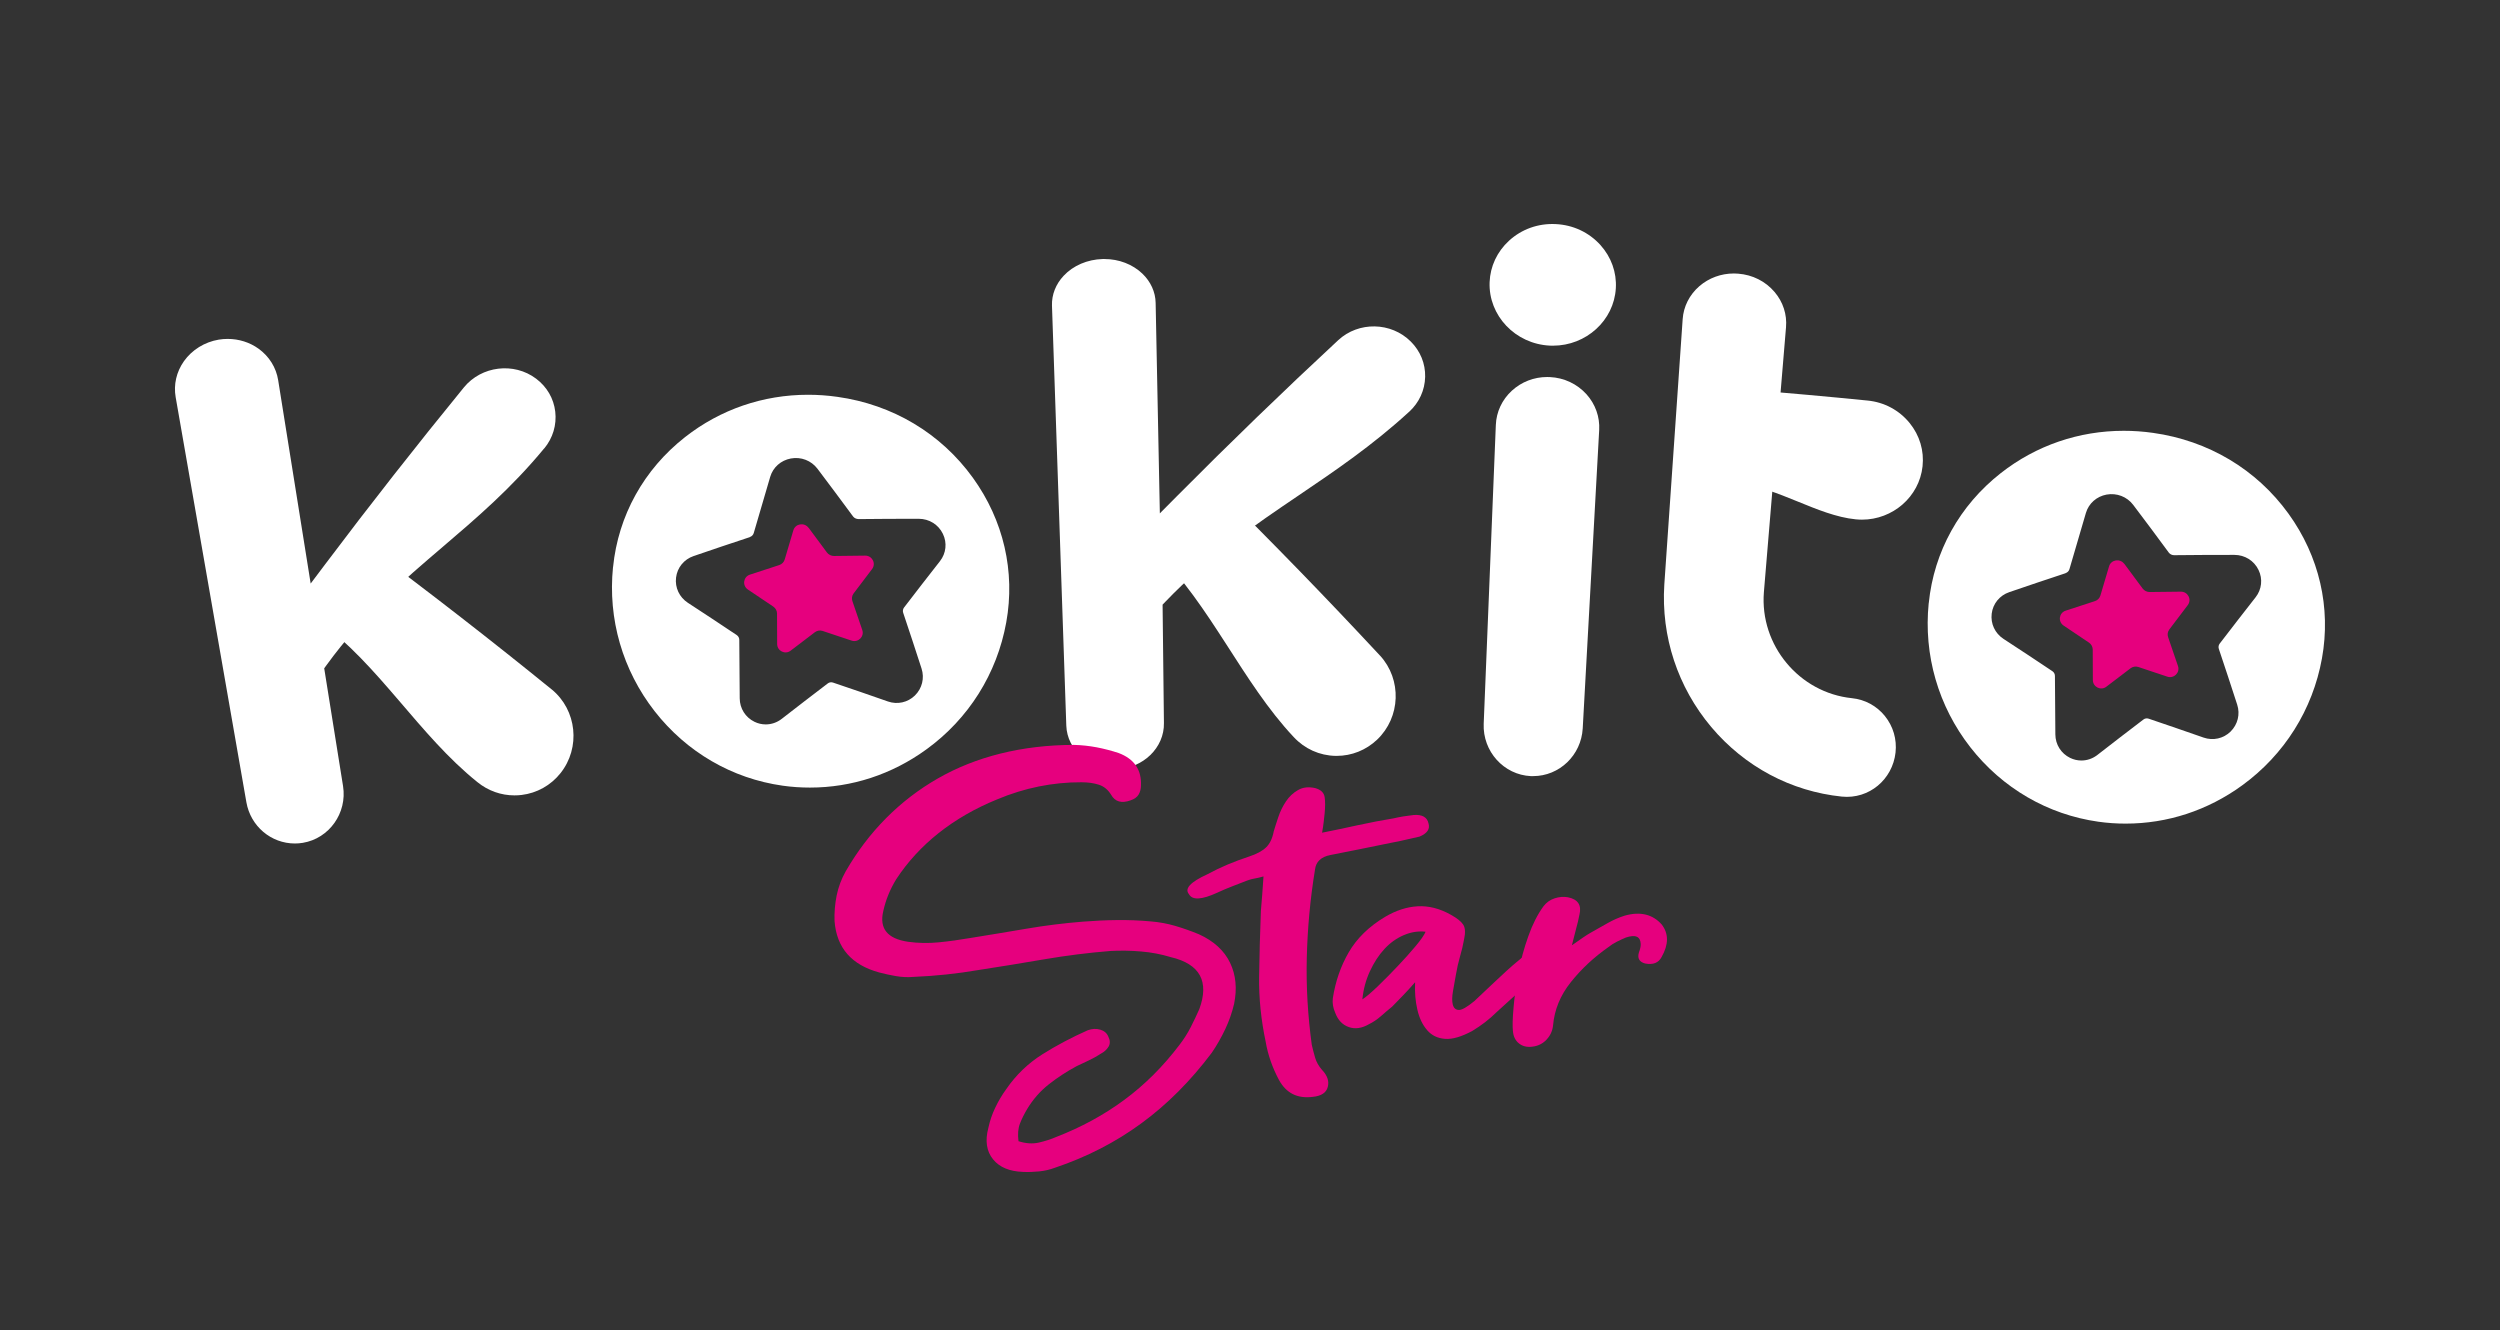
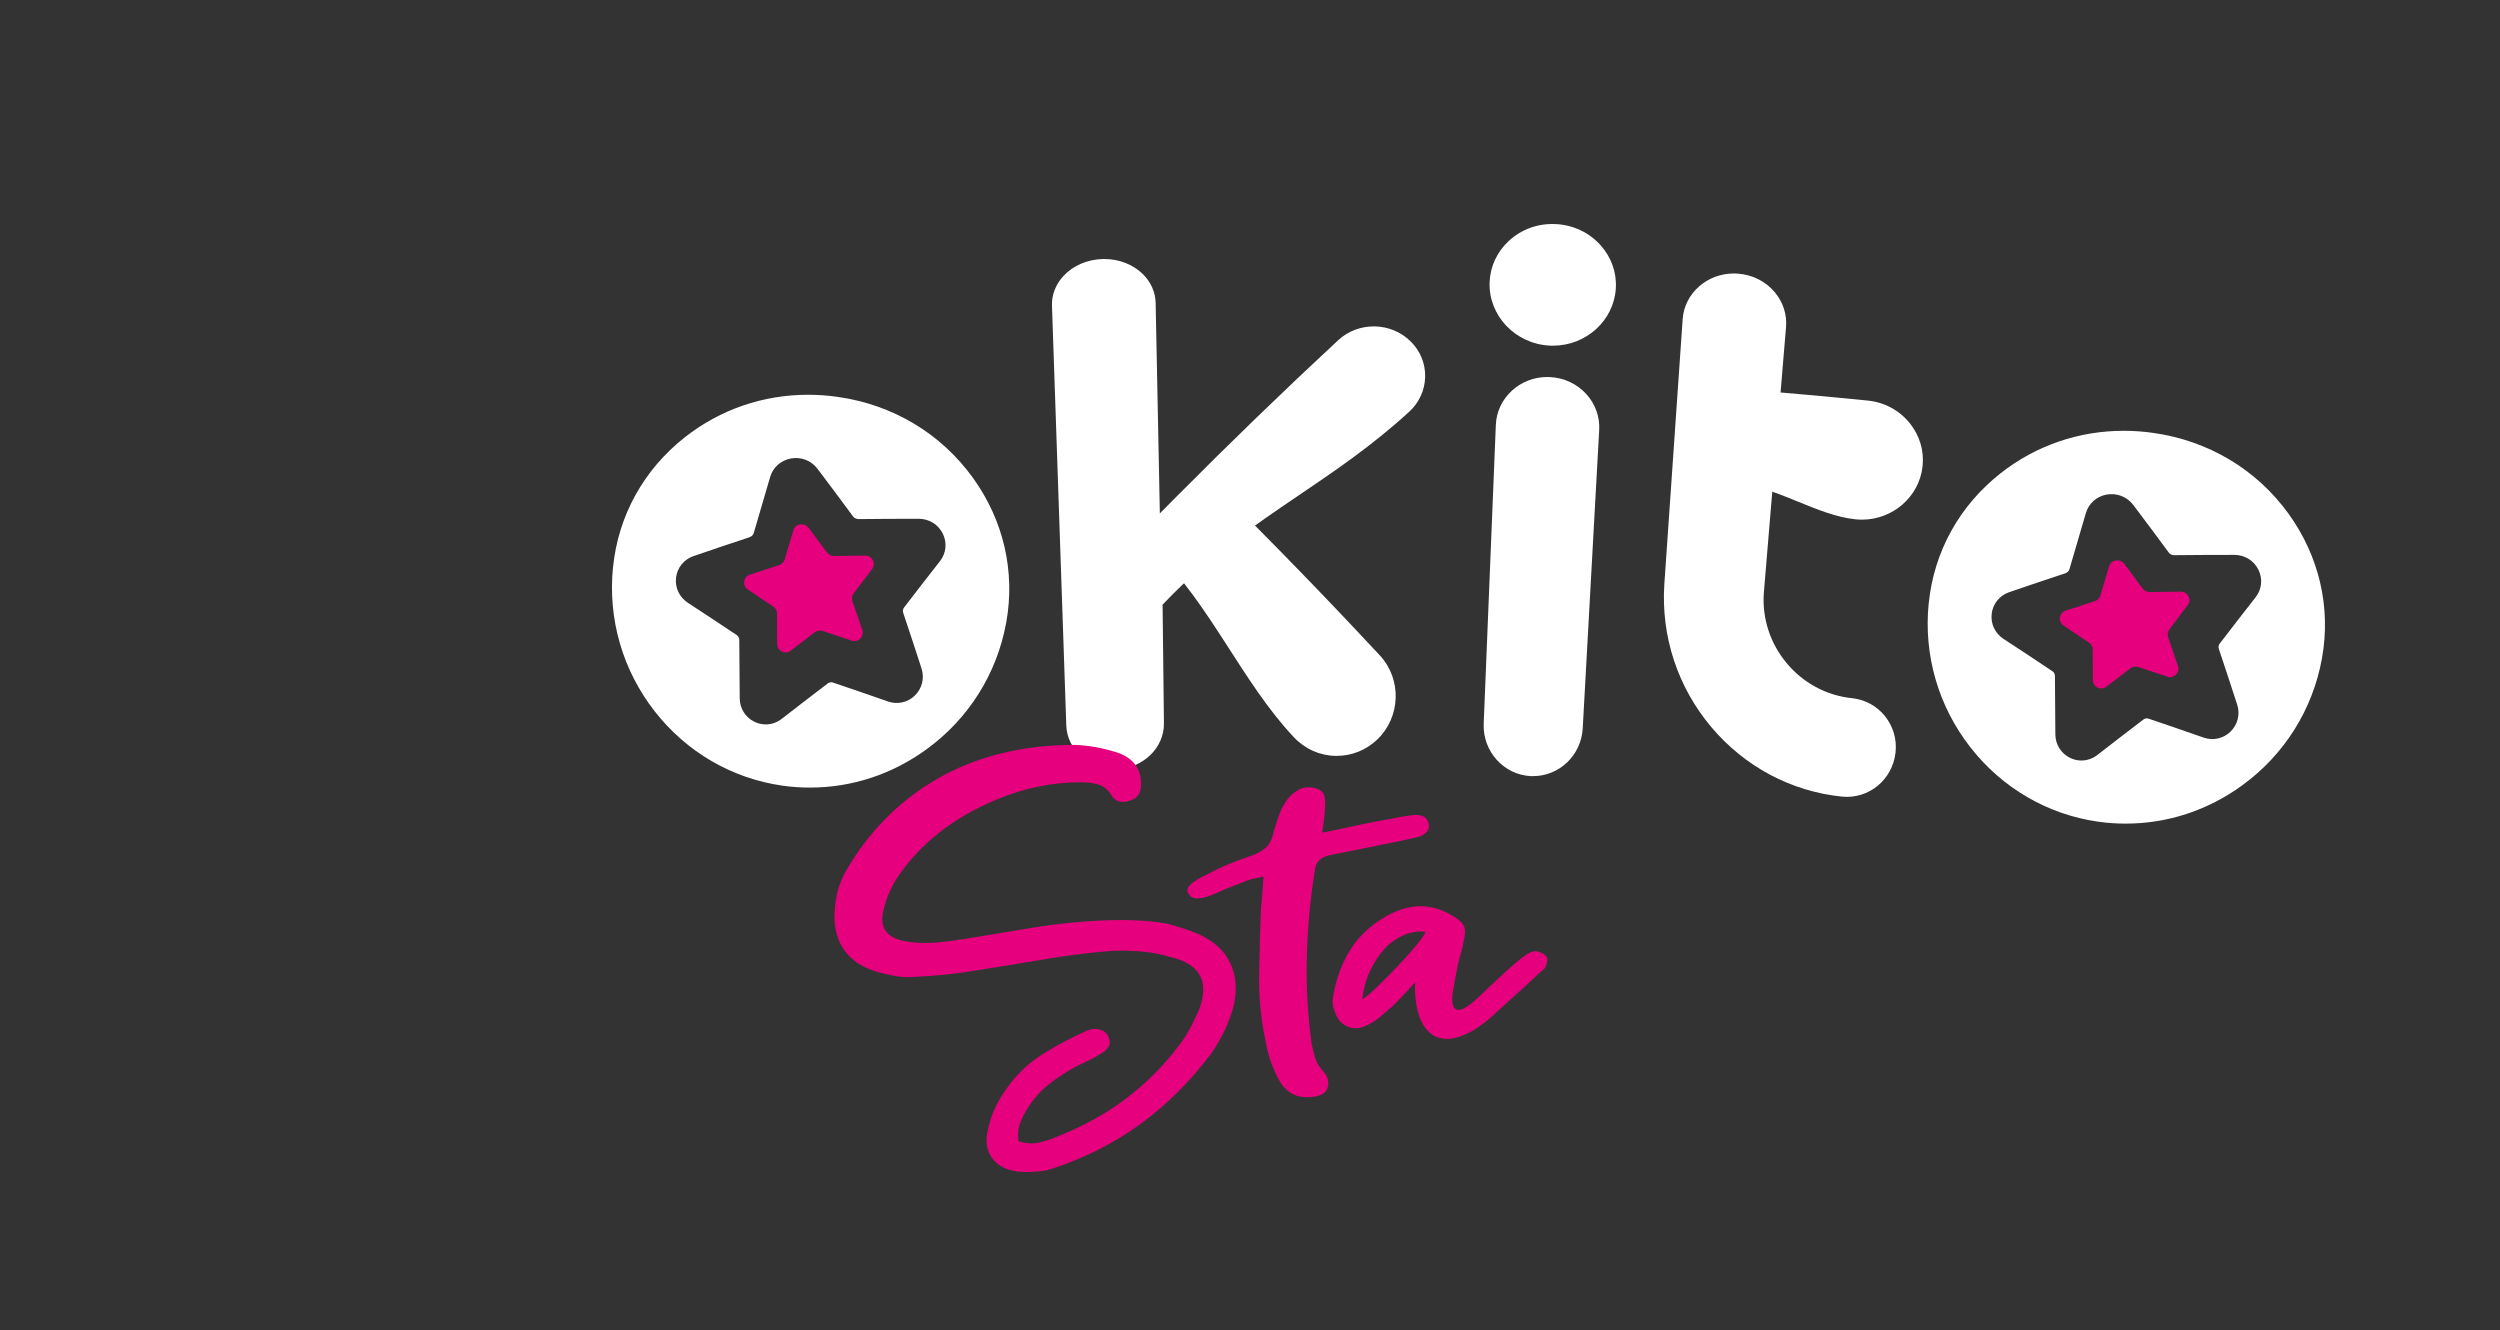
<svg xmlns="http://www.w3.org/2000/svg" id="Capa_1" version="1.1" viewBox="0 0 409.99 218.13">
  <rect x="0" y="0" width="409.99" height="218.13" fill="#333333" stroke="none" />
  <defs>
    <style>
      .st0 {
        fill: #fff;
      }

      .st1 {
        fill: #e6007e;
      }
    </style>
  </defs>
  <g>
-     <path class="st0" d="M90.47,113.06c-9.79-7.95-19.92-15.83-30.13-23.42l-2.5-1.86-1.88,2.49c-2.69,3.56-1.74,3.54-4.38,7.14l-1.86,2.53,2.53,1.86c10.05,7.39,16.4,18.72,26.05,26.47,1.75,1.42,3.87,2.17,6.07,2.17.39,0,.78-.02,1.17-.07,2.51-.3,4.78-1.57,6.37-3.56,3.34-4.18,2.71-10.35-1.43-13.75Z" />
    <path class="st0" d="M313.17,69.37c-1.71-2.1-4.15-3.41-6.88-3.68-6.48-.65-13.07-1.24-19.59-1.76l-3.13-.25-1.55,15.44,3.13.25c6.38.51,12.84,5.17,19.19,5.8.34.03.68.05,1.02.05,5.04,0,9.39-3.74,9.93-8.74.28-2.56-.47-5.08-2.12-7.11Z" />
    <path class="st0" d="M309.12,117.43c-1.35-1.67-3.27-2.71-5.4-2.93-8.66-.89-15.14-8.69-14.45-17.38l3.63-43.46c.18-2.09-.49-4.15-1.88-5.78-1.49-1.75-3.61-2.82-5.97-3-.24-.02-.47-.03-.7-.03-2.1,0-4.09.73-5.66,2.08-1.62,1.41-2.6,3.33-2.74,5.42l-3.01,43.53c-.54,8.52,2.2,16.81,7.7,23.35,5.48,6.5,13.08,10.55,21.42,11.41,4.47.45,8.31-2.82,8.8-7.22.24-2.17-.38-4.3-1.75-6Z" />
    <path class="st0" d="M245.31,69.71l-1.99,48.99c-.18,4.52,3.29,8.37,7.73,8.58.13,0,.25,0,.38,0,4.31,0,7.88-3.43,8.13-7.82l2.7-48.94c.12-2.15-.62-4.23-2.08-5.86h0c-1.54-1.7-3.67-2.71-6-2.82-.15,0-.3-.01-.45-.01-2.16,0-4.2.79-5.79,2.24-1.61,1.48-2.55,3.48-2.63,5.63Z" />
    <path class="st0" d="M262.47,40.19c-1.88-2.08-4.49-3.31-7.35-3.44-2.86-.14-5.58.83-7.65,2.73-1.95,1.79-3.08,4.2-3.18,6.8-.21,5.47,4.22,10.13,9.88,10.4h0c.17,0,.34.01.51.01,5.44,0,10.01-4.13,10.31-9.43.15-2.59-.75-5.1-2.52-7.07Z" />
-     <path class="st0" d="M89.25,73.55c1.42-1.72,2.06-3.86,1.81-6.04-.25-2.16-1.37-4.08-3.14-5.41-3.64-2.74-8.95-2.1-11.84,1.43-7.75,9.49-15.41,19.25-22.76,29.02l-2.37,3.15-5.33-33.35c-.33-2.07-1.47-3.9-3.21-5.16-1.45-1.05-3.24-1.61-5.07-1.61-.49,0-.98.04-1.47.12-2.31.39-4.38,1.67-5.7,3.53-1.24,1.75-1.72,3.85-1.36,5.91l11.6,66.44c.69,3.91,4.03,6.75,7.96,6.75.43,0,.87-.04,1.3-.11,4.33-.72,7.29-4.9,6.59-9.3l-3.09-19.32.41-.56c5.93-8.17,12.58-13.85,19.01-19.34,5.53-4.72,11.25-9.61,16.65-16.16Z" />
    <path class="st0" d="M226.3,107.5c-8.58-9.23-17.51-18.43-26.55-27.36l-2.22-2.2-2.21,2.21c-3.14,3.15-2.66,2.73-5.77,5.93l-2.18,2.25,2.24,2.19c8.92,8.71,14.09,21.35,22.55,30.35,1.8,1.94,4.24,3.04,6.87,3.09.06,0,.12,0,.18,0,2.47,0,4.81-.94,6.62-2.65,3.88-3.68,4.1-9.87.48-13.81Z" />
    <path class="st0" d="M231.1,67.53c1.64-1.51,2.57-3.54,2.62-5.73.05-2.17-.79-4.23-2.36-5.79h0c-3.22-3.22-8.56-3.32-11.9-.22-8.85,8.21-17.75,16.82-26.47,25.6l-2.78,2.8-.69-34.52c-.03-1.78-.81-3.49-2.18-4.8-1.6-1.53-3.85-2.39-6.21-2.39-.1,0-.2,0-.3,0-2.49.07-4.82,1.06-6.39,2.74-1.3,1.38-1.98,3.12-1.92,4.9l2.35,68.89c.14,3.93,3.71,7.12,7.97,7.12h.24c4.38-.12,7.88-3.51,7.8-7.56l-.22-19.41.47-.49c7.23-7.53,14.7-12.59,21.91-17.47,5.91-4,12.03-8.15,18.04-13.66Z" />
    <path class="st0" d="M100.53,93.01c-.86,8.5,1.57,16.89,6.83,23.63,5.23,6.7,12.69,11.04,21,12.21,1.48.21,2.98.31,4.47.31,6.85,0,13.45-2.16,19.09-6.26,6.93-5.02,11.58-12.42,13.1-20.83,1.51-8.33-.44-16.75-5.48-23.73-5.26-7.28-13.15-11.99-22.22-13.26-1.61-.23-3.22-.34-4.81-.34-7.34,0-14.36,2.39-20.16,6.94-6.77,5.31-10.96,12.88-11.81,21.31ZM122.97,88.07c.31-.1.55-.34.64-.65.89-3.07,1.79-6.15,2.7-9.22.46-1.56,1.76-2.71,3.39-3.01,1.67-.31,3.34.34,4.36,1.68,1.96,2.6,3.93,5.23,5.84,7.83.2.27.53.41.89.43,3.27-.04,6.6-.05,9.88-.05,1.71,0,3.23.95,3.96,2.47.72,1.48.53,3.19-.48,4.48-2,2.55-3.98,5.11-5.89,7.6-.19.25-.24.57-.14.87,1.01,3,2.02,6.08,3.01,9.14.51,1.57.09,3.26-1.09,4.42-1.18,1.15-2.87,1.52-4.42.98-3-1.05-6.03-2.1-9.01-3.1-.29-.1-.62-.05-.86.14-2.52,1.92-5.06,3.87-7.55,5.81-.77.6-1.69.91-2.62.91-.63,0-1.26-.14-1.85-.43-1.48-.72-2.41-2.19-2.42-3.85-.02-3.2-.04-6.4-.07-9.59,0-.32-.16-.61-.42-.78-2.66-1.78-5.36-3.57-8.02-5.3-1.39-.91-2.13-2.49-1.93-4.13.2-1.64,1.3-2.99,2.88-3.53,3.08-1.06,6.18-2.1,9.24-3.11Z" />
    <path class="st1" d="M132.6,86.54c1.01,1.35,2.01,2.71,3.01,4.06.27.37.71.58,1.17.58,1.7-.03,3.4-.05,5.1-.06,1.16-.01,1.83,1.29,1.14,2.2-1.01,1.33-2.02,2.66-3.03,4-.27.36-.35.83-.2,1.26.55,1.58,1.09,3.16,1.62,4.74.37,1.08-.67,2.1-1.75,1.74-1.58-.54-3.17-1.07-4.76-1.59-.43-.14-.9-.06-1.26.21-1.33,1.01-2.66,2.02-3.98,3.03-.9.69-2.2.05-2.21-1.09,0-1.67,0-3.33-.02-5,0-.45-.23-.87-.6-1.13-1.39-.94-2.78-1.88-4.18-2.81-.95-.64-.76-2.08.33-2.44,1.6-.53,3.2-1.05,4.81-1.57.44-.14.77-.48.9-.92.47-1.6.95-3.2,1.42-4.79.32-1.09,1.79-1.33,2.48-.41Z" />
    <path class="st0" d="M316.3,98.92c-.86,8.5,1.57,16.89,6.83,23.63,5.23,6.7,12.69,11.04,21,12.21,1.48.21,2.98.31,4.47.31,6.85,0,13.45-2.16,19.09-6.26,6.93-5.03,11.58-12.42,13.1-20.83,1.51-8.33-.44-16.75-5.48-23.73-5.26-7.28-13.16-11.99-22.22-13.26-1.61-.23-3.22-.34-4.81-.34-7.34,0-14.36,2.39-20.16,6.94-6.77,5.31-10.96,12.88-11.81,21.31ZM338.74,93.99c.31-.1.55-.34.64-.65.89-3.07,1.79-6.15,2.7-9.22.46-1.56,1.76-2.71,3.39-3.01,1.67-.3,3.34.34,4.36,1.68,1.95,2.58,3.92,5.21,5.84,7.83.2.27.53.43.87.43h.01c3.27-.04,6.6-.05,9.88-.05,1.71,0,3.23.95,3.96,2.47.72,1.48.53,3.19-.48,4.48-1.98,2.53-3.97,5.09-5.89,7.6-.19.25-.24.57-.14.87,1.01,3,2.02,6.08,3.01,9.14.51,1.57.09,3.26-1.09,4.42-1.18,1.15-2.87,1.52-4.42.98-3-1.05-6.03-2.09-9.01-3.1-.29-.1-.62-.05-.86.14-2.51,1.91-5.05,3.86-7.55,5.81-.77.6-1.69.91-2.62.91-.63,0-1.26-.14-1.85-.43-1.48-.72-2.41-2.19-2.42-3.85-.02-3.2-.04-6.39-.07-9.59,0-.32-.16-.61-.42-.78-2.66-1.78-5.36-3.57-8.02-5.3-1.39-.91-2.13-2.49-1.93-4.13.2-1.64,1.3-2.99,2.88-3.53,3.07-1.05,6.17-2.1,9.24-3.11Z" />
    <path class="st1" d="M348.37,92.45c1.01,1.35,2.01,2.71,3.01,4.06.27.37.71.58,1.17.58,1.7-.03,3.4-.05,5.1-.06,1.16-.01,1.83,1.29,1.14,2.2-1.01,1.33-2.02,2.66-3.03,4-.27.36-.35.83-.2,1.26.55,1.58,1.09,3.16,1.62,4.74.37,1.08-.67,2.1-1.75,1.74-1.58-.54-3.17-1.07-4.76-1.59-.43-.14-.9-.06-1.26.21-1.33,1.01-2.66,2.02-3.98,3.03-.9.69-2.2.05-2.21-1.09,0-1.67,0-3.33-.02-5,0-.45-.23-.87-.6-1.13-1.39-.94-2.78-1.88-4.18-2.81-.95-.64-.76-2.08.33-2.44,1.6-.53,3.2-1.05,4.81-1.57.44-.14.77-.48.9-.92.47-1.6.95-3.2,1.42-4.79.32-1.09,1.79-1.33,2.48-.41Z" />
  </g>
  <g>
-     <path class="st1" d="M167.02,187.15c1.21.39,2.32.46,3.34.23,1.02-.24,1.98-.54,2.87-.93,4.08-1.58,7.77-3.58,11.13-6.06,3.36-2.48,6.39-5.49,9.11-9.09.68-.88,1.28-1.83,1.8-2.84.51-1.01.98-1.99,1.41-2.96,1.65-4.5.17-7.4-4.7-8.54-1.54-.47-3.15-.78-4.84-.92-1.69-.15-3.38-.17-5.07-.08-3.59.29-7.19.74-10.81,1.36-3.62.62-7.21,1.21-10.79,1.76-3.5.6-7.06.98-10.71,1.13-.94.08-1.88.03-2.82-.13-.94-.16-1.86-.36-2.76-.6-4.49-1.23-6.99-3.99-7.32-8.45-.05-1.38.07-2.76.34-4.14.28-1.38.77-2.72,1.5-4.01,3.75-6.5,8.85-11.63,15.09-15.21,6.24-3.58,13.79-5.49,22.31-5.51,1.28.03,2.53.17,3.76.4,1.23.24,2.42.55,3.58.93,2.58.97,3.79,2.77,3.67,5.34,0,.55-.13,1.04-.38,1.47-.25.43-.7.75-1.36.97-1.46.51-2.5.21-3.14-.91-.51-.84-1.18-1.39-2-1.66-.82-.27-1.78-.41-2.87-.41-4.69-.02-9.34.92-13.82,2.8-7.26,2.96-12.82,7.41-16.55,13.08-1.02,1.66-1.73,3.4-2.13,5.22-.7,2.91.69,4.57,4.07,5.06,1.65.23,3.32.26,5.03.09,1.71-.17,3.45-.41,5.23-.72,3-.48,6.04-.99,9.12-1.51,3.08-.53,6.17-.91,9.26-1.16,1.86-.15,3.74-.24,5.61-.26,1.88-.02,3.73.05,5.55.22,1.38.11,2.72.36,4.02.74,1.3.38,2.58.84,3.85,1.36,2.47,1.12,4.17,2.69,5.13,4.69.96,2,1.16,4.24.66,6.72-.33,1.43-.82,2.81-1.45,4.15-.63,1.34-1.37,2.64-2.22,3.89-6.96,9.25-15.28,15.33-25.72,18.85-.83.31-1.69.51-2.6.6-.91.09-1.79.12-2.63.08-2.21-.08-3.85-.75-4.91-2.06-1.07-1.31-1.34-3.03-.77-5.18.24-1.12.61-2.22,1.12-3.28.5-1.06,1.11-2.09,1.82-3.07,1.6-2.32,3.58-4.22,5.89-5.68,2.32-1.46,4.81-2.78,7.47-3.96.71-.25,1.39-.29,2.04-.1.65.19,1.09.57,1.33,1.14.31.62.32,1.17.04,1.65-.29.48-.71.86-1.26,1.15-.67.43-1.32.8-1.97,1.1-.65.31-1.31.62-1.99.94-1.64.88-3.17,1.88-4.58,2.99-1.41,1.11-2.59,2.46-3.55,4.05-.48.8-.87,1.59-1.18,2.38-.31.79-.39,1.76-.24,2.9Z" />
+     <path class="st1" d="M167.02,187.15c1.21.39,2.32.46,3.34.23,1.02-.24,1.98-.54,2.87-.93,4.08-1.58,7.77-3.58,11.13-6.06,3.36-2.48,6.39-5.49,9.11-9.09.68-.88,1.28-1.83,1.8-2.84.51-1.01.98-1.99,1.41-2.96,1.65-4.5.17-7.4-4.7-8.54-1.54-.47-3.15-.78-4.84-.92-1.69-.15-3.38-.17-5.07-.08-3.59.29-7.19.74-10.81,1.36-3.62.62-7.21,1.21-10.79,1.76-3.5.6-7.06.98-10.71,1.13-.94.08-1.88.03-2.82-.13-.94-.16-1.86-.36-2.76-.6-4.49-1.23-6.99-3.99-7.32-8.45-.05-1.38.07-2.76.34-4.14.28-1.38.77-2.72,1.5-4.01,3.75-6.5,8.85-11.63,15.09-15.21,6.24-3.58,13.79-5.49,22.31-5.51,1.28.03,2.53.17,3.76.4,1.23.24,2.42.55,3.58.93,2.58.97,3.79,2.77,3.67,5.34,0,.55-.13,1.04-.38,1.47-.25.43-.7.75-1.36.97-1.46.51-2.5.21-3.14-.91-.51-.84-1.18-1.39-2-1.66-.82-.27-1.78-.41-2.87-.41-4.69-.02-9.34.92-13.82,2.8-7.26,2.96-12.82,7.41-16.55,13.08-1.02,1.66-1.73,3.4-2.13,5.22-.7,2.91.69,4.57,4.07,5.06,1.65.23,3.32.26,5.03.09,1.71-.17,3.45-.41,5.23-.72,3-.48,6.04-.99,9.12-1.51,3.08-.53,6.17-.91,9.26-1.16,1.86-.15,3.74-.24,5.61-.26,1.88-.02,3.73.05,5.55.22,1.38.11,2.72.36,4.02.74,1.3.38,2.58.84,3.85,1.36,2.47,1.12,4.17,2.69,5.13,4.69.96,2,1.16,4.24.66,6.72-.33,1.43-.82,2.81-1.45,4.15-.63,1.34-1.37,2.64-2.22,3.89-6.96,9.25-15.28,15.33-25.72,18.85-.83.31-1.69.51-2.6.6-.91.09-1.79.12-2.63.08-2.21-.08-3.85-.75-4.91-2.06-1.07-1.31-1.34-3.03-.77-5.18.24-1.12.61-2.22,1.12-3.28.5-1.06,1.11-2.09,1.82-3.07,1.6-2.32,3.58-4.22,5.89-5.68,2.32-1.46,4.81-2.78,7.47-3.96.71-.25,1.39-.29,2.04-.1.65.19,1.09.57,1.33,1.14.31.62.32,1.17.04,1.65-.29.48-.71.86-1.26,1.15-.67.43-1.32.8-1.97,1.1-.65.31-1.31.62-1.99.94-1.64.88-3.17,1.88-4.58,2.99-1.41,1.11-2.59,2.46-3.55,4.05-.48.8-.87,1.59-1.18,2.38-.31.79-.39,1.76-.24,2.9" />
    <path class="st1" d="M216.81,136.56c1.91-.38,3.88-.79,5.91-1.24,2.03-.44,3.98-.81,5.85-1.12.52-.12,1.06-.23,1.62-.32.56-.09,1.1-.16,1.63-.22,1.42-.11,2.24.36,2.45,1.38.28.91-.21,1.63-1.47,2.16-.82.17-1.59.35-2.33.53-.74.18-1.48.33-2.21.46-1.47.31-3.14.65-5,1.02-1.86.37-3.56.71-5.08,1.01-1.53.3-2.37,1.1-2.52,2.37-.79,4.81-1.23,9.63-1.35,14.44-.12,4.82.17,9.59.82,14.34.17.72.35,1.42.55,2.1.2.69.57,1.35,1.12,1.98.89.93,1.2,1.86.95,2.81-.25.95-1.07,1.48-2.46,1.62-2.53.32-4.37-.6-5.57-2.82-1.05-1.98-1.78-4.04-2.15-6.19-.75-3.57-1.13-7.13-1.08-10.68.05-3.55.15-7.15.29-10.79.08-.85.15-1.75.22-2.7.07-.94.14-1.93.21-2.97-.57.16-1.05.28-1.44.34-.39.06-.8.17-1.23.33-.77.31-1.58.62-2.42.94-.84.32-1.67.67-2.5,1.06-2.55,1.17-4.09,1.26-4.64.23-.76-.88.23-1.98,3.02-3.25,1.11-.6,2.23-1.14,3.35-1.61,1.13-.47,2.3-.91,3.52-1.31,1.22-.4,2.14-.9,2.76-1.49.62-.59,1.04-1.47,1.26-2.63.18-.62.43-1.39.74-2.32.31-.93.73-1.79,1.25-2.57.52-.79,1.18-1.42,1.99-1.88.81-.47,1.75-.57,2.83-.32.92.26,1.43.75,1.54,1.48.1.72.1,1.6,0,2.63-.06.49-.11.97-.16,1.46-.06.49-.14,1.06-.26,1.73Z" />
    <path class="st1" d="M232.05,161.11c-.69.78-1.33,1.49-1.94,2.12-.61.63-1.21,1.25-1.81,1.86-.6.49-1.22,1-1.84,1.56-.63.55-1.27.98-1.93,1.3-1.18.69-2.29.85-3.32.49-1.04-.36-1.78-1.13-2.23-2.32-.37-.83-.5-1.64-.4-2.43.43-2.74,1.29-5.25,2.61-7.52,1.32-2.27,3.3-4.23,5.98-5.82,1.76-1.04,3.54-1.62,5.32-1.72,1.78-.1,3.59.35,5.41,1.37,1.05.57,1.73,1.13,2.07,1.65.33.53.37,1.33.13,2.41-.17.96-.4,1.91-.67,2.83-.27.93-.49,1.9-.66,2.92-.17.9-.33,1.82-.49,2.75-.16.93-.17,1.67-.02,2.22.15.55.48.83.98.85.5.02,1.34-.47,2.53-1.44.98-.92,1.75-1.64,2.29-2.16.54-.52,1.04-.99,1.51-1.42.47-.43.98-.9,1.52-1.41.55-.51,1.33-1.19,2.36-2.03.29-.22.61-.44.93-.66.33-.22.67-.37,1.03-.47.36-.09.75-.05,1.19.14.44.19.75.41.94.67.2.14.26.37.2.7-.06.33-.14.64-.23.94-.09.24-.36.52-.8.84-.9.84-1.6,1.5-2.11,1.97-.52.48-.99.91-1.43,1.31-.44.39-.92.83-1.46,1.31-.54.48-1.28,1.15-2.2,2-.64.63-1.29,1.2-1.95,1.71-.66.51-1.37.99-2.11,1.44-1.77.95-3.24,1.39-4.46,1.3-1.22-.09-2.2-.56-2.94-1.42-.75-.86-1.29-1.98-1.61-3.37-.32-1.39-.45-2.87-.37-4.44ZM223.43,163.89c.66-.44,1.53-1.18,2.6-2.22,1.07-1.04,2.14-2.12,3.2-3.24,1.06-1.12,2.04-2.2,2.91-3.25.88-1.05,1.43-1.84,1.65-2.38-1.19-.14-2.39.05-3.58.56-1.19.51-2.25,1.27-3.18,2.28-.93,1.01-1.72,2.23-2.38,3.66-.66,1.43-1.07,2.97-1.23,4.6Z" />
-     <path class="st1" d="M257.78,155.03c.75-.53,1.36-.96,1.82-1.27.46-.32.91-.6,1.37-.86.91-.51,1.8-1.02,2.69-1.52.88-.5,1.81-.91,2.79-1.22,2.54-.72,4.6-.22,6.08,1.47,1.15,1.51,1.12,3.28-.03,5.31-.5.96-1.4,1.32-2.7,1.07-.95-.25-1.3-.85-1.03-1.79.22-.58.32-1.05.3-1.42-.05-1.22-.86-1.58-2.43-1.05-.45.19-.94.41-1.47.68-.53.27-.99.56-1.38.88-2.39,1.67-4.45,3.59-6.18,5.76-1.73,2.17-2.68,4.52-2.91,7.05-.08.9-.44,1.69-1.06,2.36-.62.67-1.4,1.06-2.34,1.17-.87.11-1.6-.06-2.19-.53-.59-.46-.93-1.15-1-2.07-.08-.79-.05-2.07.11-3.85.15-1.77.41-3.66.79-5.67.38-2,.91-3.99,1.62-5.97.7-1.98,1.54-3.63,2.5-4.94.48-.63,1.09-1.06,1.83-1.3.74-.24,1.47-.3,2.18-.17,1.63.33,2.26,1.28,1.89,2.82-.15.77-.33,1.56-.56,2.36-.22.8-.45,1.7-.69,2.71Z" />
  </g>
</svg>